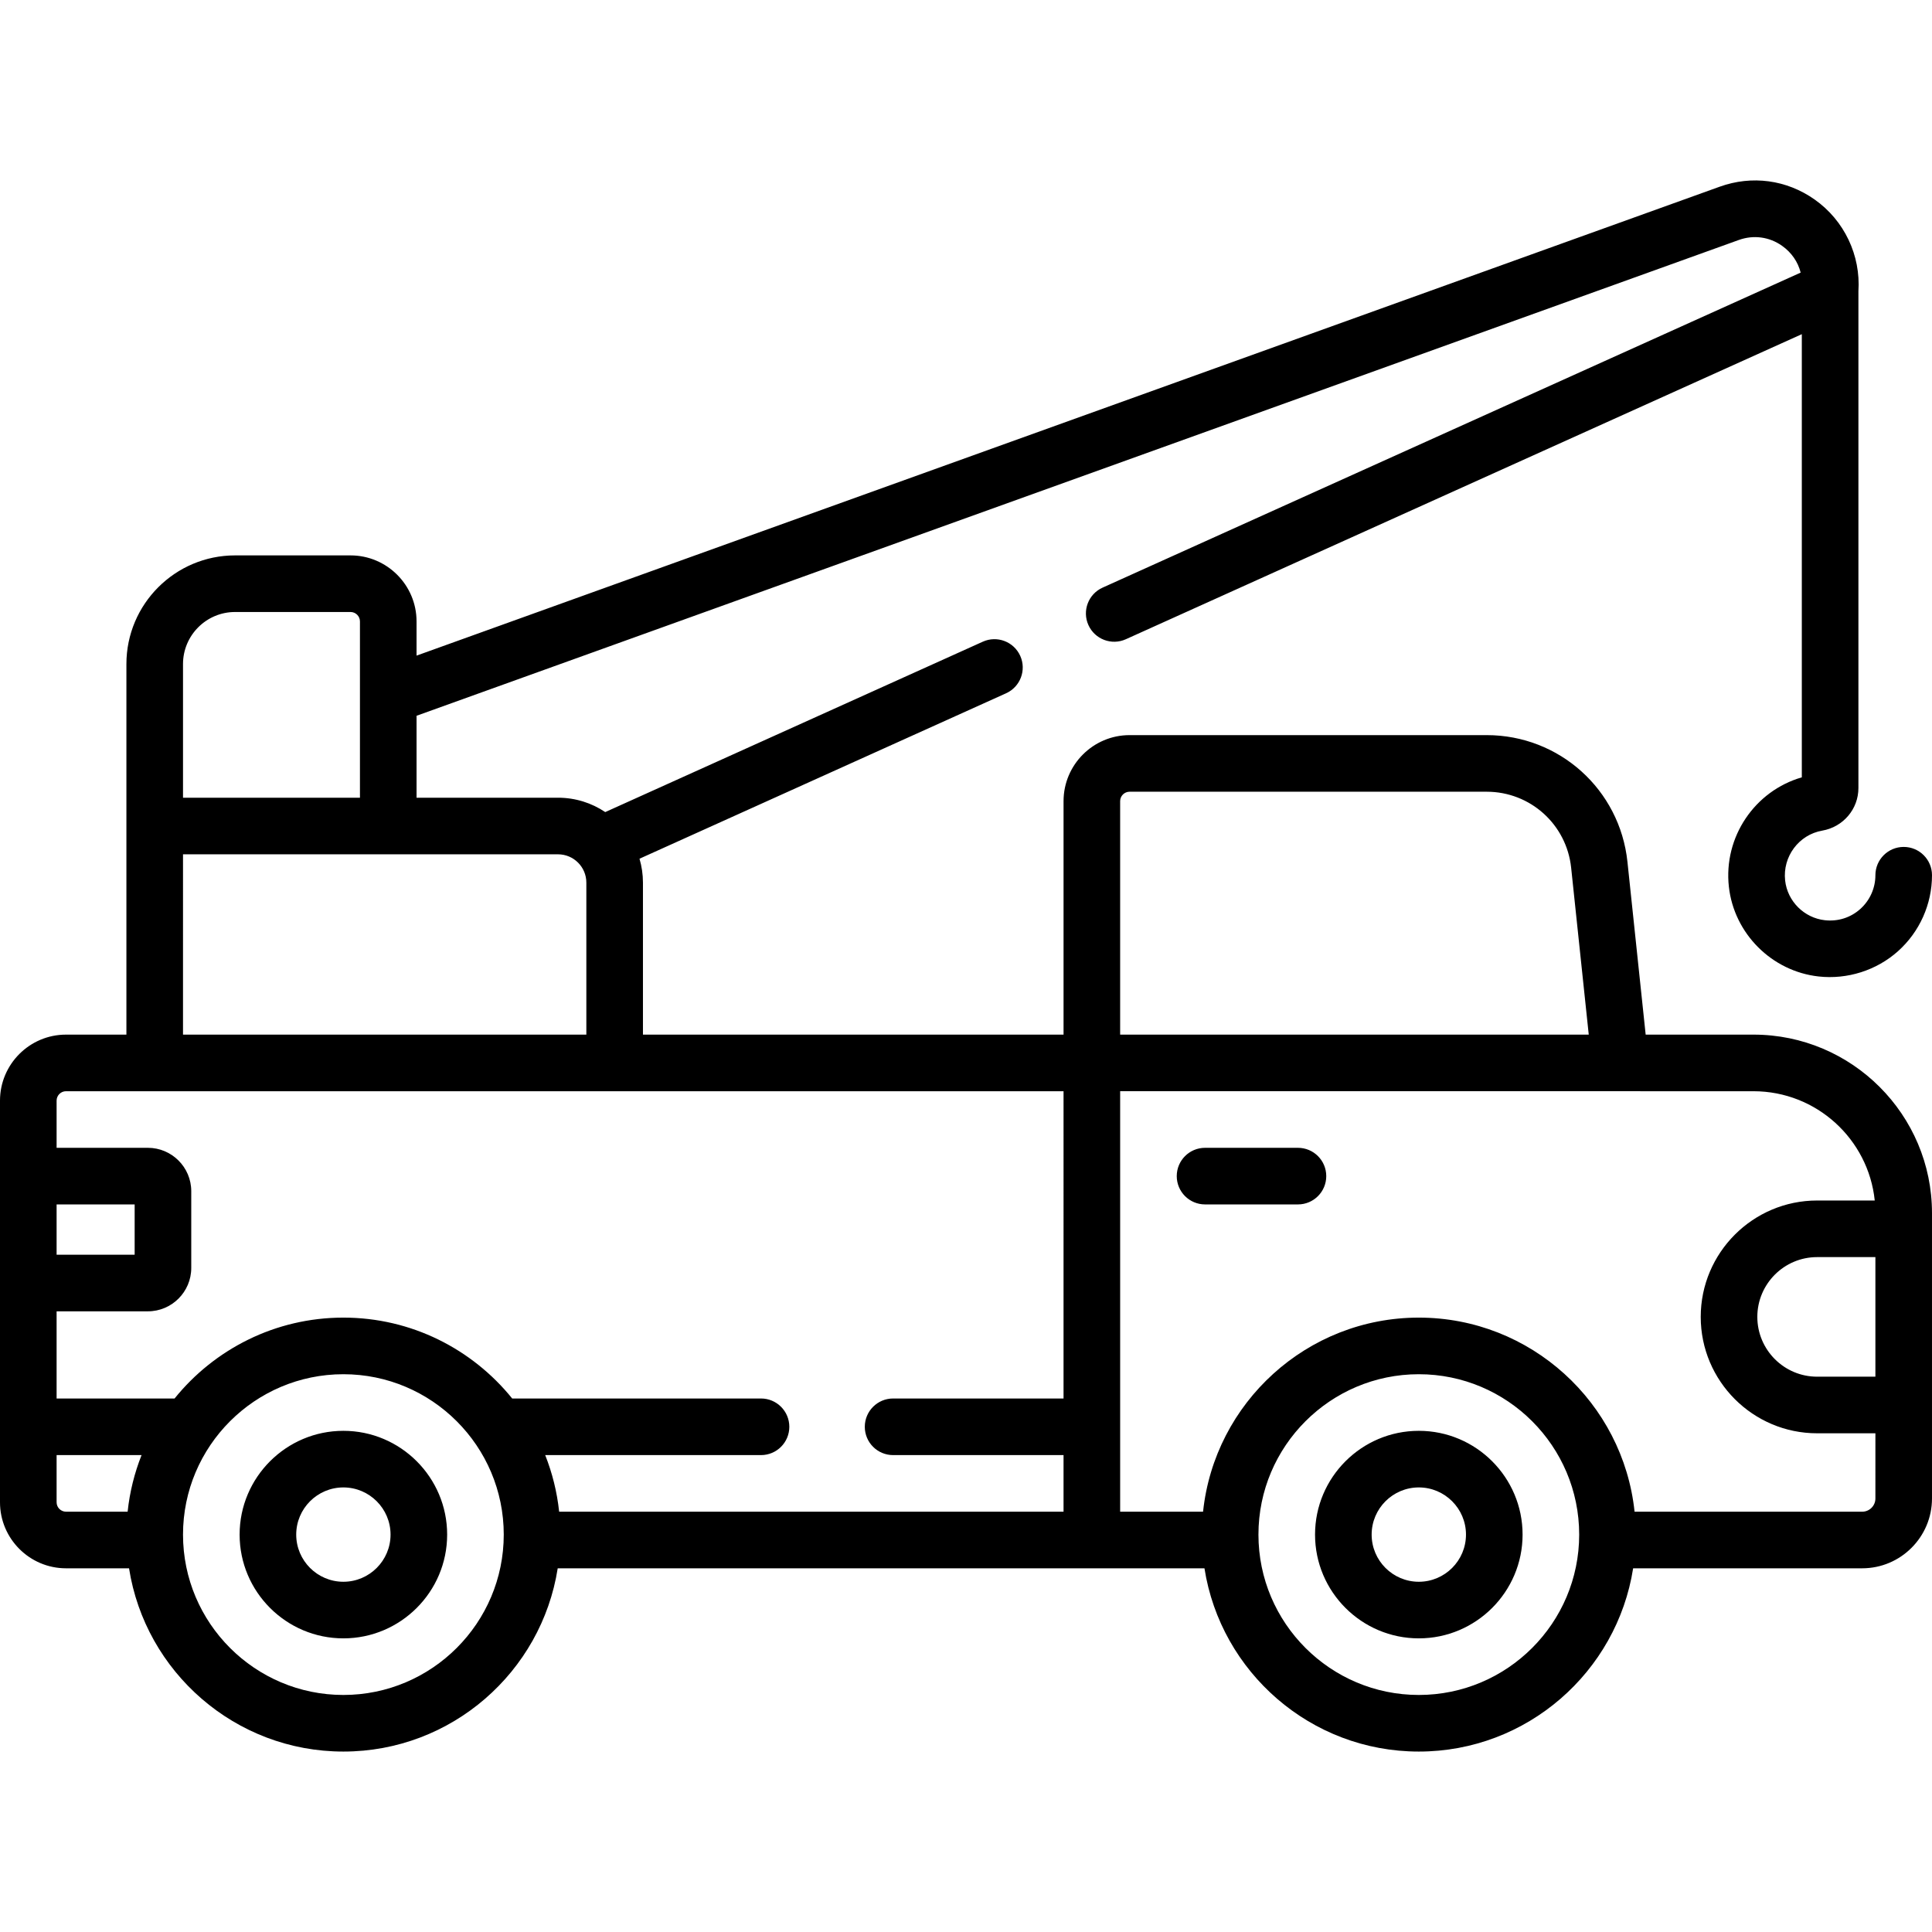
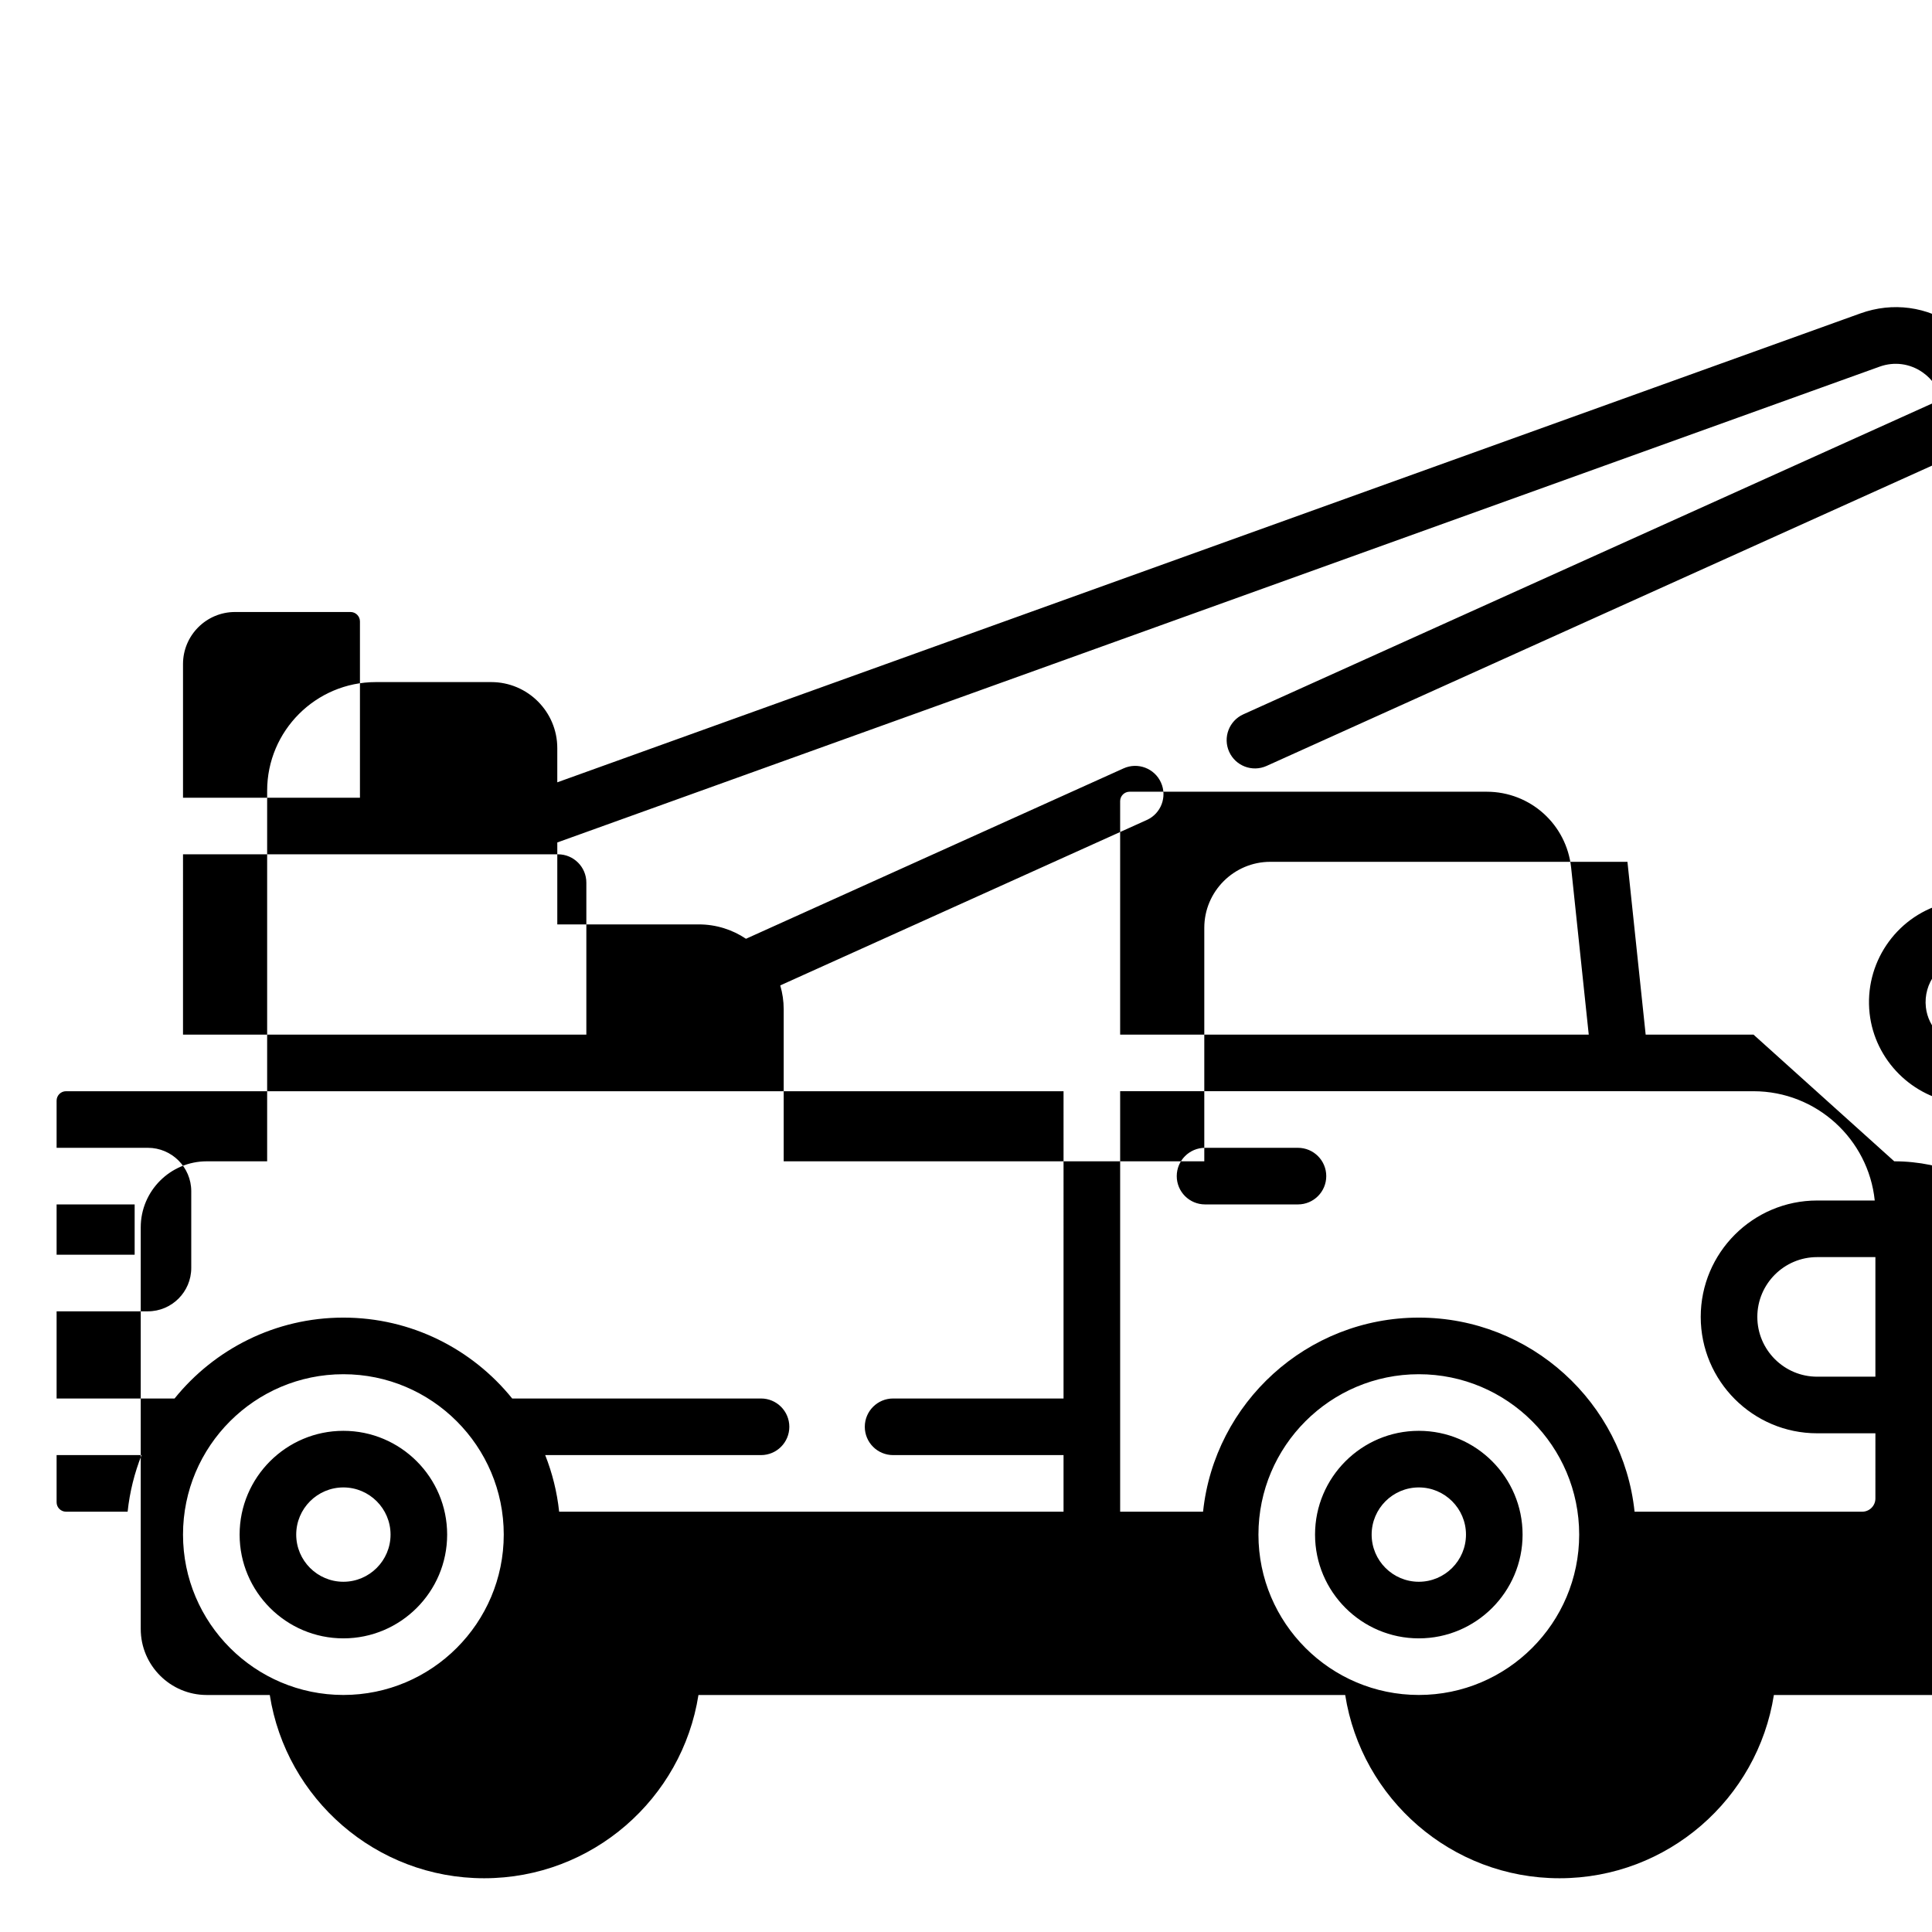
<svg xmlns="http://www.w3.org/2000/svg" id="Capa_1" height="512" viewBox="0 0 512 512" width="512">
  <g>
-     <path d="m464.7 274.186h-20.261c-.026 0-.051-.004-.077-.004h-8.244l-4.829-45.792c-2.018-19.141-18.053-33.574-37.298-33.574h-94.64c-9.649 0-17.5 7.851-17.5 17.5v61.87h-111.462v-40.283c0-2.199-.323-4.323-.914-6.333l97.145-43.842c3.775-1.704 5.455-6.146 3.751-9.921s-6.147-5.457-9.921-3.751l-100.054 45.154c-3.579-2.403-7.882-3.808-12.508-3.808h-37.498v-21.715l350.417-126.092c3.894-1.399 8.062-.841 11.437 1.532 2.514 1.768 4.232 4.27 4.949 7.115l-185 83.489c-3.775 1.704-5.455 6.146-3.751 9.921 1.704 3.774 6.146 5.455 9.921 3.751l179.137-80.843v117.442c-12.452 3.592-20.79 15.786-19.332 28.986 1.371 12.413 11.375 22.418 23.788 23.789 7.594.839 15.34-1.598 21.052-6.714 5.714-5.118 8.992-12.451 8.992-20.118 0-4.143-3.358-7.5-7.5-7.5s-7.5 3.357-7.5 7.5c0 3.408-1.458 6.668-3.999 8.943-2.575 2.308-5.91 3.365-9.398 2.979-5.492-.606-9.919-5.033-10.525-10.525-.699-6.328 3.623-12.134 9.838-13.218 5.554-.968 9.584-5.714 9.584-11.284v-131.638c.635-9.511-3.719-18.784-11.628-24.346-7.423-5.22-16.586-6.454-25.141-3.376l-345.341 124.268v-9.062c0-9.649-7.851-17.5-17.5-17.5h-30.6c-15.875 0-28.79 12.915-28.79 28.79v98.21h-16c-9.649 0-17.5 7.851-17.5 17.5v106.431c0 9.649 7.851 17.5 17.5 17.5h16.698c4.305 27.478 28.135 48.565 56.802 48.565s52.497-21.088 56.802-48.565h171.395c4.305 27.478 28.135 48.565 56.802 48.565s52.497-21.088 56.802-48.565h60.699c10.201 0 18.5-8.299 18.5-18.5v-75.63c0-26.082-21.219-47.301-47.3-47.301zm-416.2-98.209c0-7.604 6.186-13.79 13.79-13.79h30.6c1.378 0 2.5 1.121 2.5 2.5v46.717h-46.89zm0 50.426h54.313c.026 0 .051.004.077.004s.051-.004.077-.004h44.922c4.136 0 7.5 3.364 7.5 7.5v40.279h-106.889zm-33.5 92.78h20.685v13.334h-20.685zm18.822 81.434h-16.322c-1.378 0-2.5-1.121-2.5-2.5v-12.5h22.514c-1.869 4.73-3.14 9.758-3.692 15zm57.178 48.566c-23.435 0-42.5-19.065-42.5-42.5s19.065-42.5 42.5-42.5 42.5 19.065 42.5 42.5-19.065 42.5-42.5 42.5zm190.85-78.566h-45.17c-4.142 0-7.5 3.357-7.5 7.5s3.358 7.5 7.5 7.5h45.17v15h-133.672c-.552-5.242-1.823-10.271-3.692-15h57.194c4.142 0 7.5-3.357 7.5-7.5s-3.358-7.5-7.5-7.5h-65.942c-10.549-13.061-26.68-21.435-44.738-21.435s-34.188 8.374-44.738 21.435h-31.262v-23.101h24.185c6.341 0 11.5-5.159 11.5-11.5v-20.334c0-6.341-5.159-11.5-11.5-11.5h-24.185v-12.496c0-1.379 1.122-2.5 2.5-2.5h264.35zm15-158.301c0-1.379 1.122-2.5 2.5-2.5h94.64c11.548 0 21.17 8.661 22.381 20.146l4.663 44.22h-124.184zm79.15 236.867c-23.435 0-42.5-19.065-42.5-42.5s19.065-42.5 42.5-42.5 42.5 19.065 42.5 42.5-19.065 42.5-42.5 42.5zm121-52.066c0 1.93-1.57 3.5-3.5 3.5h-60.322c-3.04-28.865-27.521-51.435-57.178-51.435s-54.137 22.569-57.178 51.435h-21.972v-111.434h137.826c.028 0 .055.004.083.004h29.94c16.682 0 30.45 12.713 32.127 28.96h-15.272c-17.008 0-30.845 13.837-30.845 30.845s13.837 30.845 30.845 30.845h15.446zm0-32.281h-15.445c-8.737 0-15.845-7.108-15.845-15.845s7.108-15.845 15.845-15.845h15.445zm-153.028-60.653h-24.622c-4.142 0-7.5 3.357-7.5 7.5s3.358 7.5 7.5 7.5h24.622c4.142 0 7.5-3.357 7.5-7.5s-3.358-7.5-7.5-7.5zm32.028 75c-15.164 0-27.5 12.337-27.5 27.5s12.336 27.5 27.5 27.5 27.5-12.337 27.5-27.5-12.336-27.5-27.5-27.5zm0 40c-6.893 0-12.5-5.607-12.5-12.5s5.607-12.5 12.5-12.5 12.5 5.607 12.5 12.5-5.607 12.5-12.5 12.5zm-285-40c-15.164 0-27.5 12.337-27.5 27.5s12.336 27.5 27.5 27.5 27.5-12.337 27.5-27.5-12.336-27.5-27.5-27.5zm0 40c-6.893 0-12.5-5.607-12.5-12.5s5.607-12.5 12.5-12.5 12.5 5.607 12.5 12.5-5.607 12.5-12.5 12.5z" />
+     <path d="m464.7 274.186h-20.261c-.026 0-.051-.004-.077-.004h-8.244l-4.829-45.792h-94.64c-9.649 0-17.5 7.851-17.5 17.5v61.87h-111.462v-40.283c0-2.199-.323-4.323-.914-6.333l97.145-43.842c3.775-1.704 5.455-6.146 3.751-9.921s-6.147-5.457-9.921-3.751l-100.054 45.154c-3.579-2.403-7.882-3.808-12.508-3.808h-37.498v-21.715l350.417-126.092c3.894-1.399 8.062-.841 11.437 1.532 2.514 1.768 4.232 4.27 4.949 7.115l-185 83.489c-3.775 1.704-5.455 6.146-3.751 9.921 1.704 3.774 6.146 5.455 9.921 3.751l179.137-80.843v117.442c-12.452 3.592-20.79 15.786-19.332 28.986 1.371 12.413 11.375 22.418 23.788 23.789 7.594.839 15.34-1.598 21.052-6.714 5.714-5.118 8.992-12.451 8.992-20.118 0-4.143-3.358-7.5-7.5-7.5s-7.5 3.357-7.5 7.5c0 3.408-1.458 6.668-3.999 8.943-2.575 2.308-5.91 3.365-9.398 2.979-5.492-.606-9.919-5.033-10.525-10.525-.699-6.328 3.623-12.134 9.838-13.218 5.554-.968 9.584-5.714 9.584-11.284v-131.638c.635-9.511-3.719-18.784-11.628-24.346-7.423-5.22-16.586-6.454-25.141-3.376l-345.341 124.268v-9.062c0-9.649-7.851-17.5-17.5-17.5h-30.6c-15.875 0-28.79 12.915-28.79 28.79v98.21h-16c-9.649 0-17.5 7.851-17.5 17.5v106.431c0 9.649 7.851 17.5 17.5 17.5h16.698c4.305 27.478 28.135 48.565 56.802 48.565s52.497-21.088 56.802-48.565h171.395c4.305 27.478 28.135 48.565 56.802 48.565s52.497-21.088 56.802-48.565h60.699c10.201 0 18.5-8.299 18.5-18.5v-75.63c0-26.082-21.219-47.301-47.3-47.301zm-416.2-98.209c0-7.604 6.186-13.79 13.79-13.79h30.6c1.378 0 2.5 1.121 2.5 2.5v46.717h-46.89zm0 50.426h54.313c.026 0 .051.004.077.004s.051-.004.077-.004h44.922c4.136 0 7.5 3.364 7.5 7.5v40.279h-106.889zm-33.5 92.78h20.685v13.334h-20.685zm18.822 81.434h-16.322c-1.378 0-2.5-1.121-2.5-2.5v-12.5h22.514c-1.869 4.73-3.14 9.758-3.692 15zm57.178 48.566c-23.435 0-42.5-19.065-42.5-42.5s19.065-42.5 42.5-42.5 42.5 19.065 42.5 42.5-19.065 42.5-42.5 42.5zm190.85-78.566h-45.17c-4.142 0-7.5 3.357-7.5 7.5s3.358 7.5 7.5 7.5h45.17v15h-133.672c-.552-5.242-1.823-10.271-3.692-15h57.194c4.142 0 7.5-3.357 7.5-7.5s-3.358-7.5-7.5-7.5h-65.942c-10.549-13.061-26.68-21.435-44.738-21.435s-34.188 8.374-44.738 21.435h-31.262v-23.101h24.185c6.341 0 11.5-5.159 11.5-11.5v-20.334c0-6.341-5.159-11.5-11.5-11.5h-24.185v-12.496c0-1.379 1.122-2.5 2.5-2.5h264.35zm15-158.301c0-1.379 1.122-2.5 2.5-2.5h94.64c11.548 0 21.17 8.661 22.381 20.146l4.663 44.22h-124.184zm79.15 236.867c-23.435 0-42.5-19.065-42.5-42.5s19.065-42.5 42.5-42.5 42.5 19.065 42.5 42.5-19.065 42.5-42.5 42.5zm121-52.066c0 1.93-1.57 3.5-3.5 3.5h-60.322c-3.04-28.865-27.521-51.435-57.178-51.435s-54.137 22.569-57.178 51.435h-21.972v-111.434h137.826c.028 0 .055.004.083.004h29.94c16.682 0 30.45 12.713 32.127 28.96h-15.272c-17.008 0-30.845 13.837-30.845 30.845s13.837 30.845 30.845 30.845h15.446zm0-32.281h-15.445c-8.737 0-15.845-7.108-15.845-15.845s7.108-15.845 15.845-15.845h15.445zm-153.028-60.653h-24.622c-4.142 0-7.5 3.357-7.5 7.5s3.358 7.5 7.5 7.5h24.622c4.142 0 7.5-3.357 7.5-7.5s-3.358-7.5-7.5-7.5zm32.028 75c-15.164 0-27.5 12.337-27.5 27.5s12.336 27.5 27.5 27.5 27.5-12.337 27.5-27.5-12.336-27.5-27.5-27.5zm0 40c-6.893 0-12.5-5.607-12.5-12.5s5.607-12.5 12.5-12.5 12.5 5.607 12.5 12.5-5.607 12.5-12.5 12.5zm-285-40c-15.164 0-27.5 12.337-27.5 27.5s12.336 27.5 27.5 27.5 27.5-12.337 27.5-27.5-12.336-27.5-27.5-27.5zm0 40c-6.893 0-12.5-5.607-12.5-12.5s5.607-12.5 12.5-12.5 12.5 5.607 12.5 12.5-5.607 12.5-12.5 12.5z" />
  </g>
</svg>